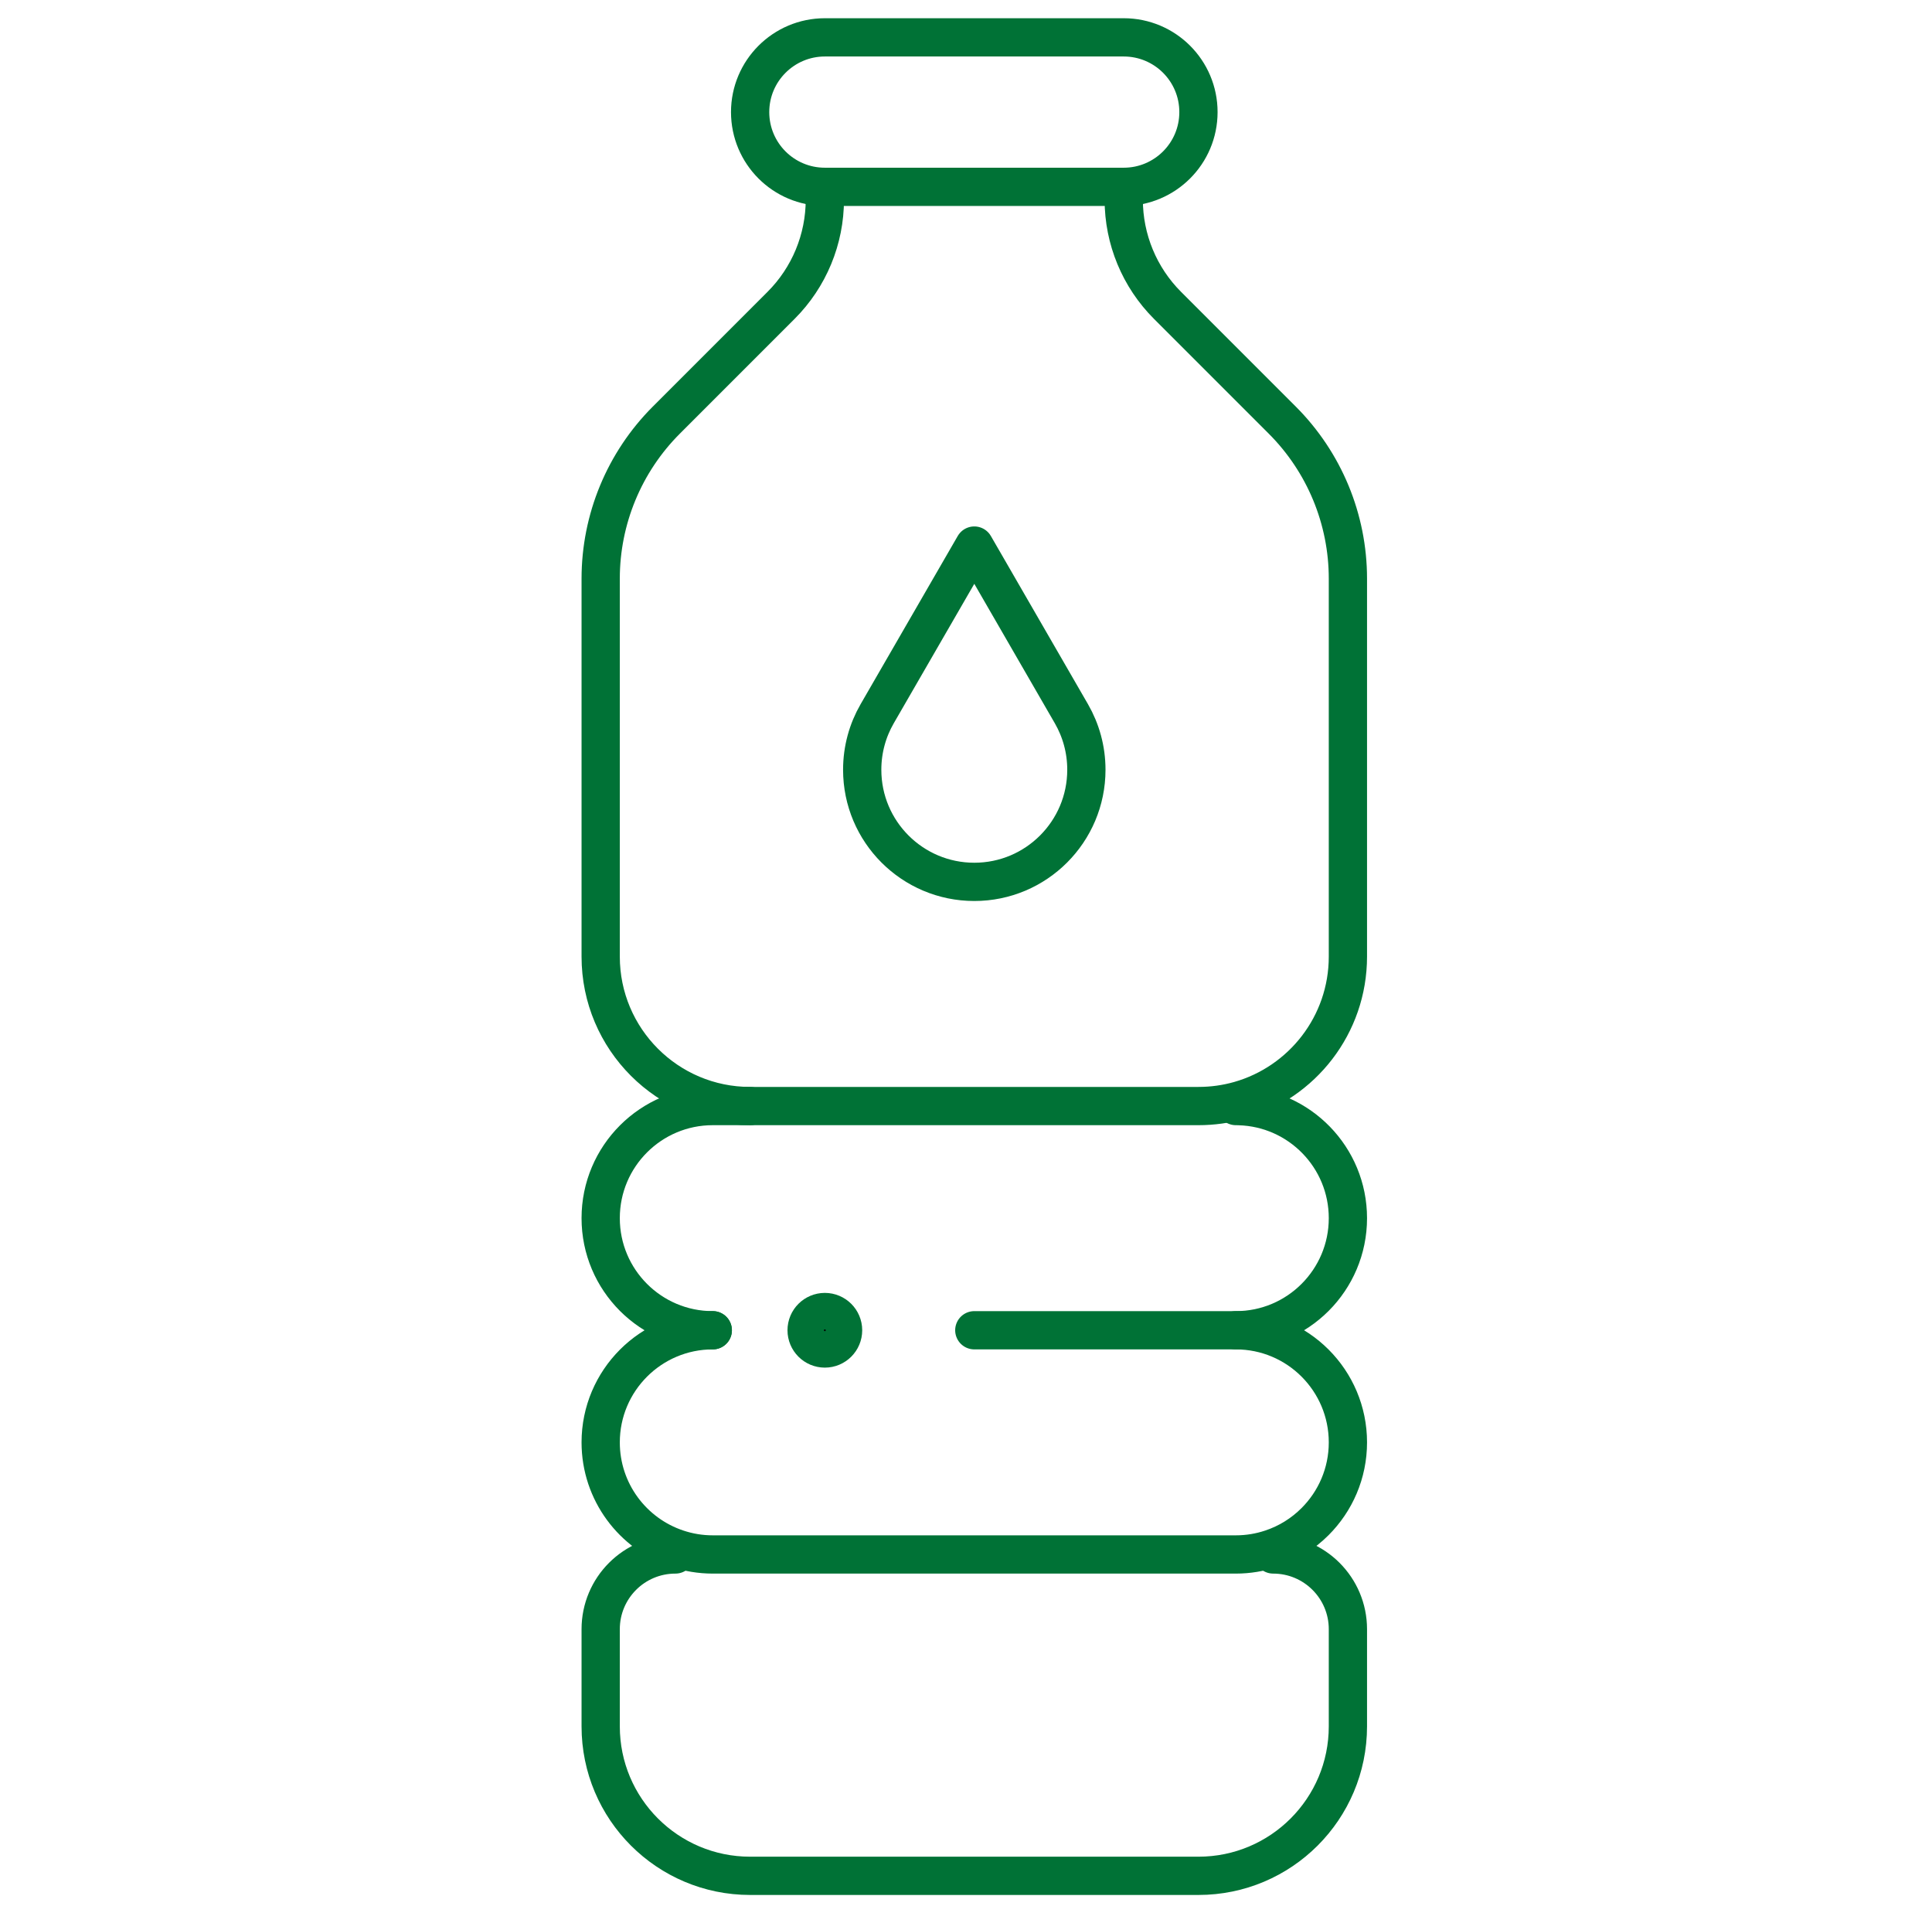
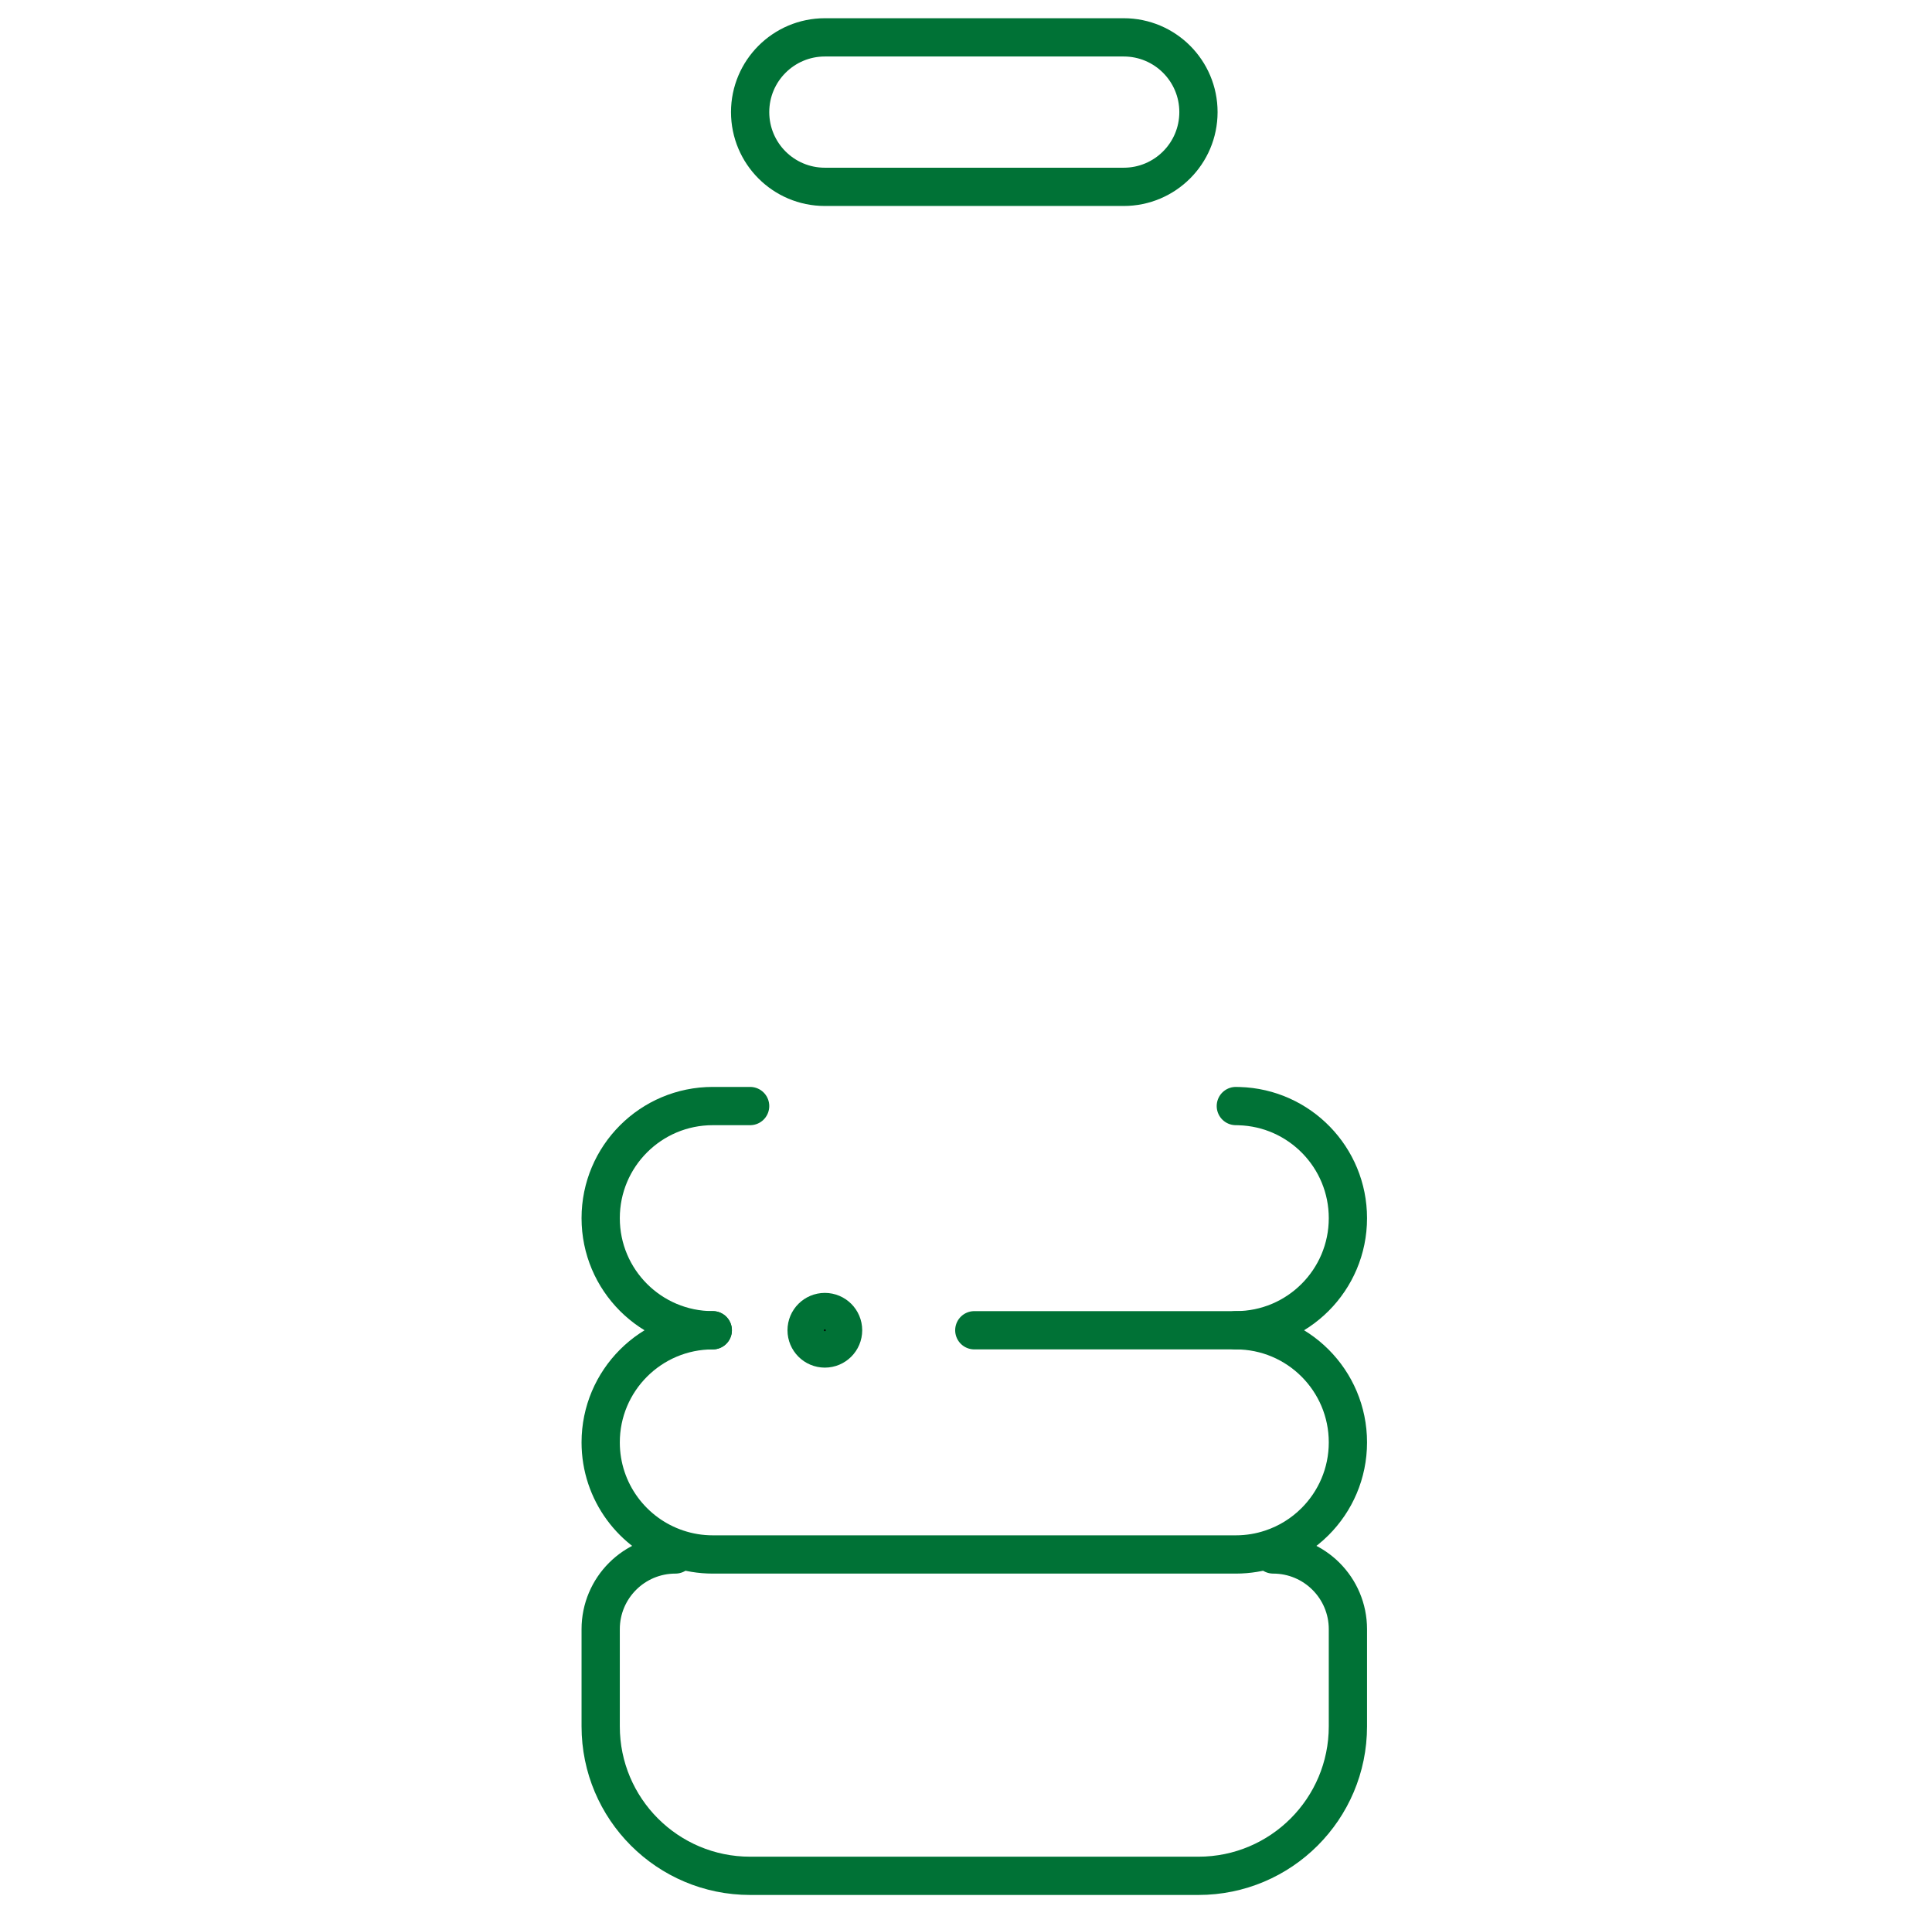
<svg xmlns="http://www.w3.org/2000/svg" width="101" height="100" viewBox="0 0 101 100" fill="none">
  <g clip-path="url(#clip0_141_12925)">
    <mask id="mask0_141_12925" style="mask-type:luminance" maskUnits="userSpaceOnUse" x="0" y="0" width="101" height="100">
      <path d="M1.934 99V1H99.934V99H1.934Z" fill="white" stroke="#007236" stroke-width="2" />
-       <path d="M44.074 69.531C44.074 69.005 43.647 68.578 43.121 68.578C42.595 68.578 42.168 69.005 42.168 69.531C42.168 70.057 42.595 70.484 43.121 70.484C43.647 70.484 44.074 70.057 44.074 69.531Z" fill="white" stroke="#007236" stroke-width="2" />
    </mask>
    <g mask="url(#mask0_141_12925)">
      <mask id="mask1_141_12925" style="mask-type:luminance" maskUnits="userSpaceOnUse" x="0" y="0" width="101" height="100">
        <path d="M99.934 99V1H1.934V99H99.934Z" fill="white" stroke="white" stroke-width="2" />
      </mask>
      <g mask="url(#mask1_141_12925)">
        <path d="M44.074 69.531C44.074 69.005 43.647 68.578 43.121 68.578C42.595 68.578 42.168 69.005 42.168 69.531C42.168 70.057 42.595 70.484 43.121 70.484C43.647 70.484 44.074 70.057 44.074 69.531Z" fill="black" stroke="#007236" stroke-width="2" />
        <path d="M58.746 9.766H43.121C40.963 9.766 39.215 8.018 39.215 5.859C39.215 4.781 39.652 3.805 40.359 3.098C41.066 2.391 42.043 1.953 43.121 1.953H58.746C60.904 1.953 62.652 3.701 62.652 5.859C62.652 6.938 62.215 7.914 61.508 8.621C60.801 9.328 59.824 9.766 58.746 9.766Z" stroke="#007236" stroke-width="2" stroke-miterlimit="10" stroke-linecap="round" stroke-linejoin="round" />
-         <path d="M43.121 9.766V10.435C43.121 12.508 42.299 14.494 40.832 15.961L34.834 21.959C32.637 24.156 31.402 27.137 31.402 30.244V50C31.402 54.315 34.9 57.812 39.215 57.812H62.652C63.395 57.812 64.111 57.709 64.791 57.516C68.066 56.586 70.465 53.572 70.465 50V30.244C70.465 27.137 69.231 24.156 67.033 21.959L61.035 15.961C59.568 14.494 58.746 12.508 58.746 10.435V9.766" stroke="#007236" stroke-width="2" stroke-miterlimit="10" stroke-linecap="round" stroke-linejoin="round" />
        <path d="M35.309 81.25C33.15 81.25 31.402 82.998 31.402 85.156V90.234C31.402 94.549 34.9 98.047 39.215 98.047H62.652C66.967 98.047 70.465 94.549 70.465 90.234V85.156C70.465 82.998 68.717 81.25 66.559 81.25" stroke="#007236" stroke-width="2" stroke-miterlimit="10" stroke-linecap="round" stroke-linejoin="round" />
-         <path d="M50.934 28.516L56.012 37.309C56.508 38.17 56.793 39.168 56.793 40.234C56.793 43.471 54.17 46.094 50.934 46.094C47.697 46.094 45.074 43.471 45.074 40.234C45.074 39.168 45.359 38.17 45.855 37.309L50.934 28.516Z" stroke="#007236" stroke-width="2" stroke-miterlimit="10" stroke-linecap="round" stroke-linejoin="round" />
        <path d="M64.606 57.812C64.666 57.812 64.725 57.812 64.783 57.816C67.938 57.91 70.465 60.496 70.465 63.672C70.465 66.908 67.842 69.531 64.606 69.531H50.934" stroke="#007236" stroke-width="2" stroke-miterlimit="10" stroke-linecap="round" stroke-linejoin="round" />
        <path d="M35.309 69.531H37.262C34.025 69.531 31.402 66.908 31.402 63.672C31.402 60.435 34.025 57.812 37.262 57.812H39.215" stroke="#007236" stroke-width="2" stroke-miterlimit="10" stroke-linecap="round" stroke-linejoin="round" />
        <path d="M64.606 69.531C67.842 69.531 70.465 72.154 70.465 75.391C70.465 77.008 69.809 78.473 68.748 79.533C68.111 80.17 67.33 80.66 66.457 80.949C65.875 81.144 65.252 81.25 64.606 81.25H37.262C36.615 81.25 35.992 81.144 35.41 80.949C33.08 80.176 31.402 77.978 31.402 75.391C31.402 73.773 32.059 72.309 33.119 71.248C34.18 70.188 35.645 69.531 37.262 69.531" stroke="#007236" stroke-width="2" stroke-miterlimit="10" stroke-linecap="round" stroke-linejoin="round" />
      </g>
    </g>
  </g>
  <defs>
    <clipPath id="clip0_141_12925">
      <rect width="100" height="100" fill="white" transform="translate(0.934)" />
    </clipPath>
  </defs>
</svg>